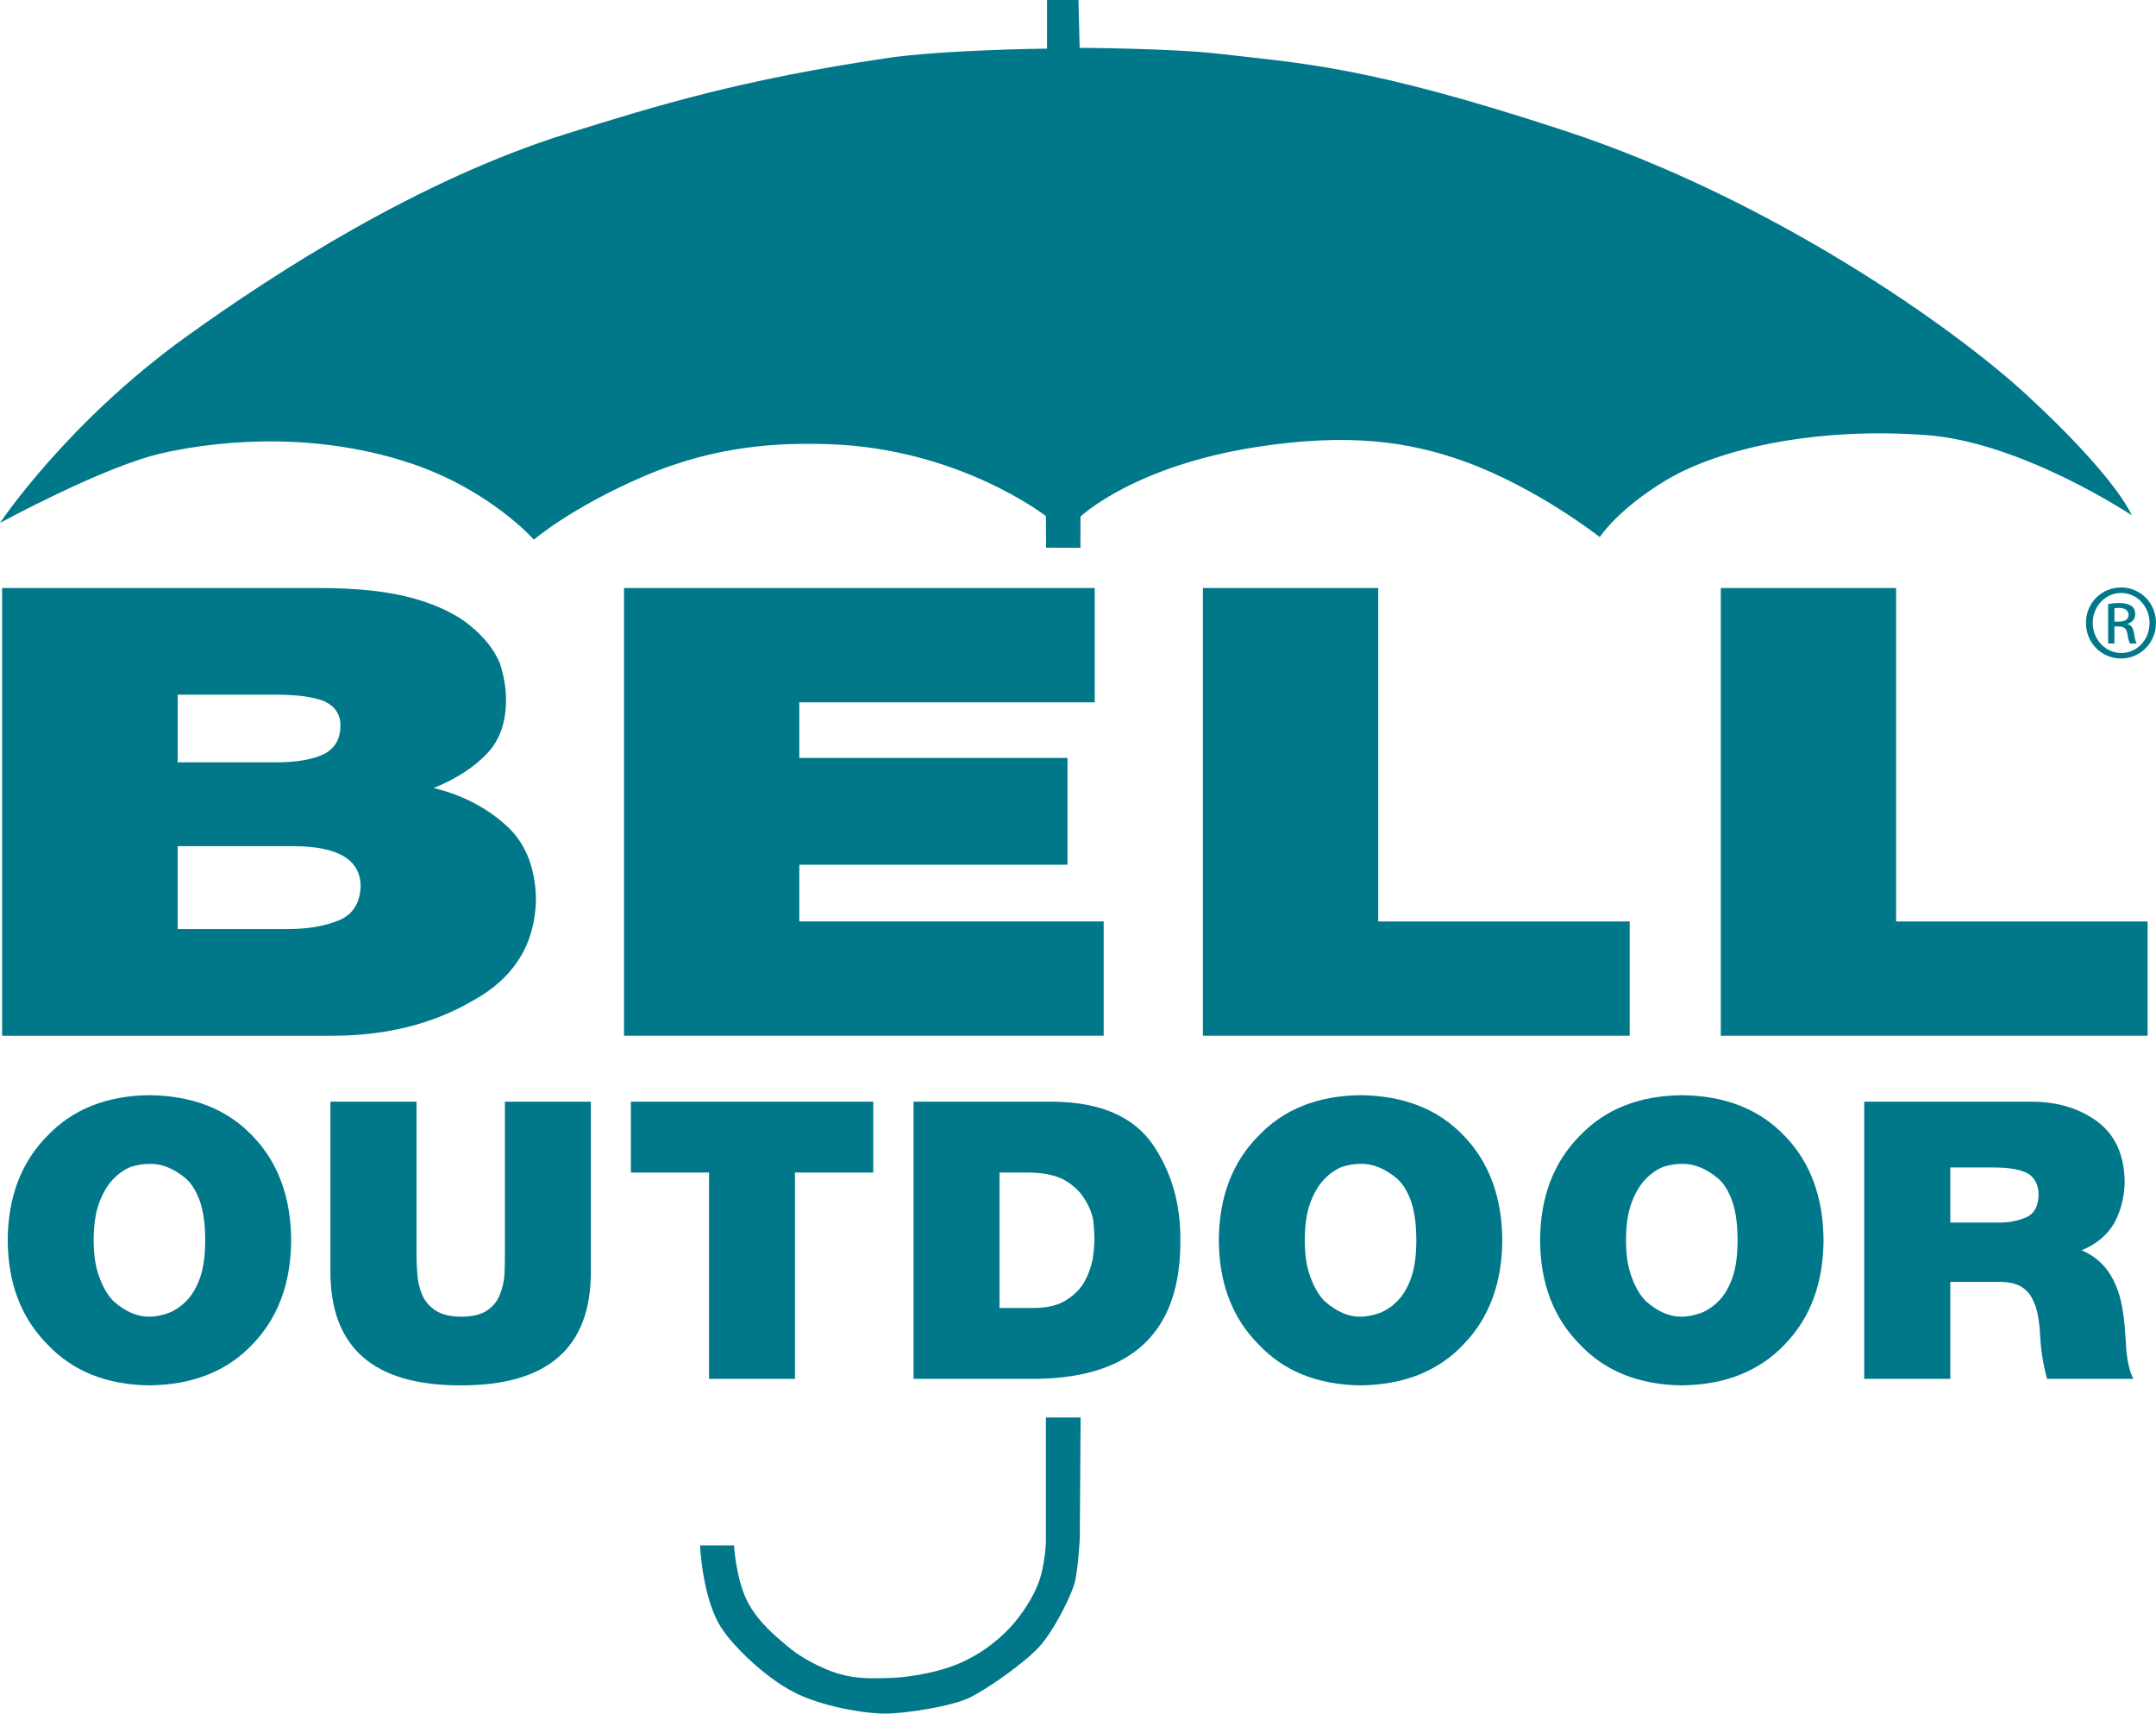
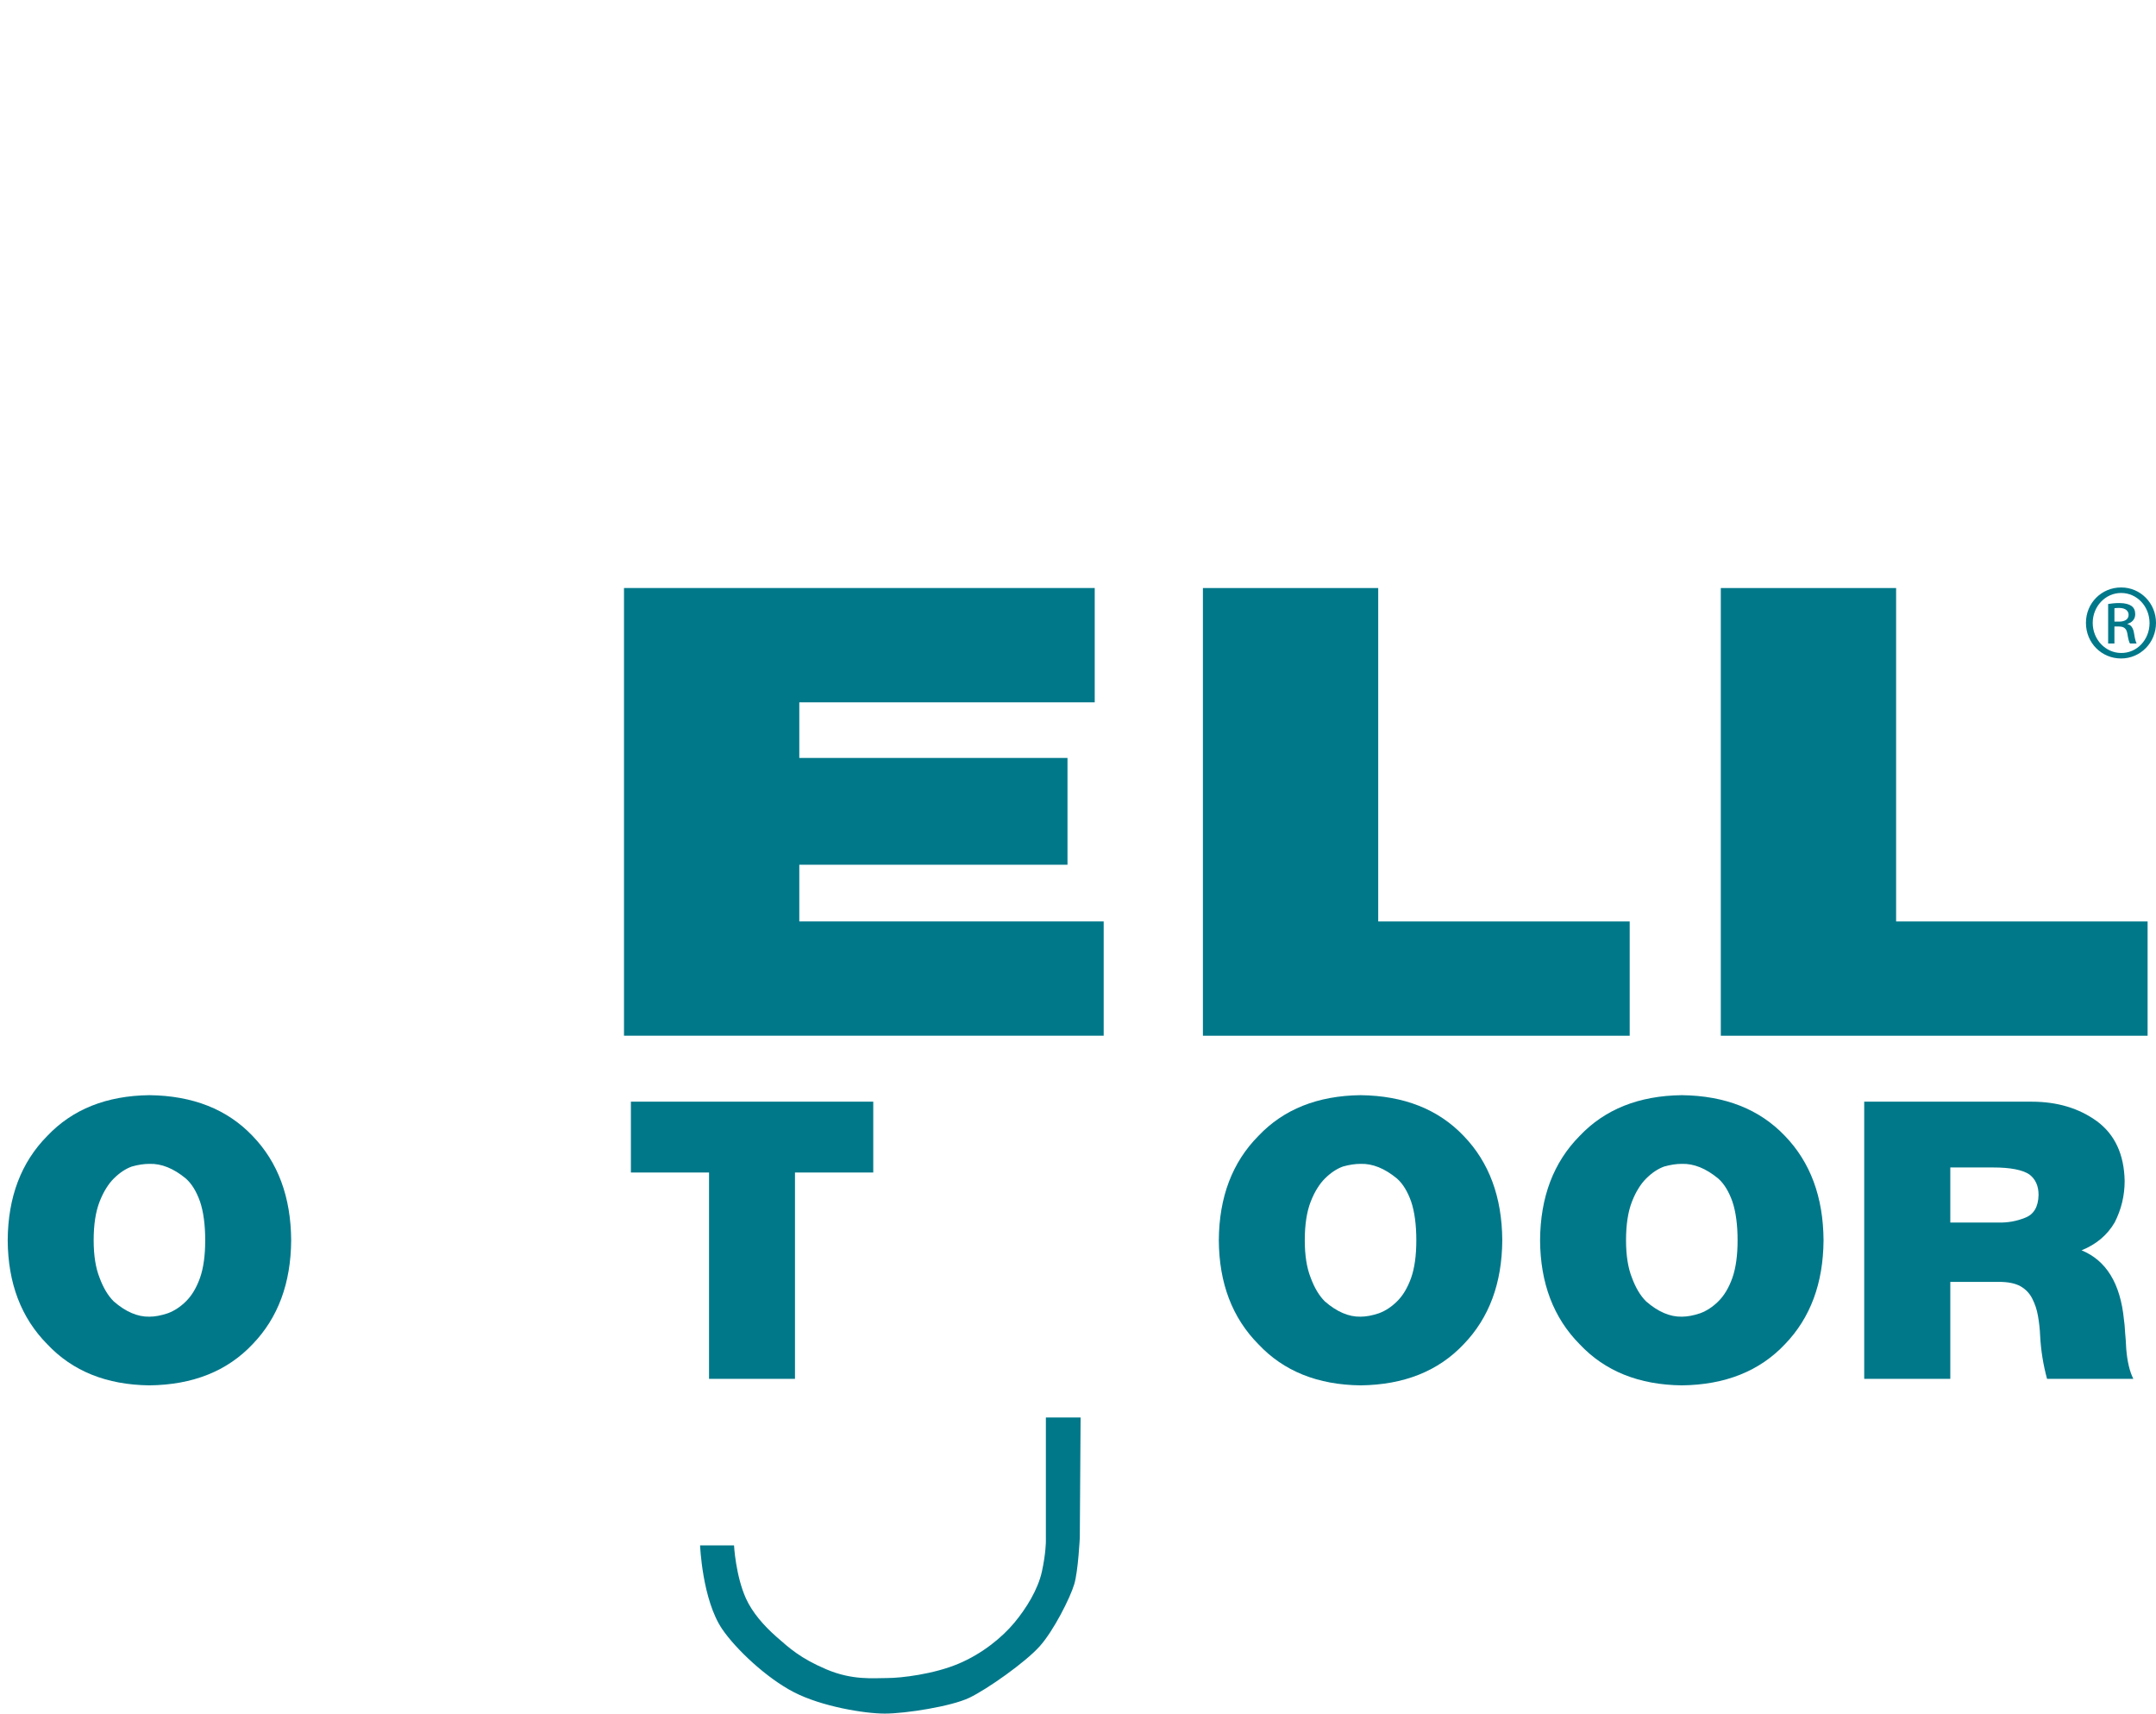
<svg xmlns="http://www.w3.org/2000/svg" id="Layer_2" viewBox="0 0 1900 1509.76">
  <defs>
    <style>.cls-1{fill:#00788a;}</style>
  </defs>
  <g id="Logo">
    <g>
-       <path class="cls-1" d="m0,460.73s58.74-88.31,164.07-164.07c79.93-57.49,205.56-138.22,335.15-178.8,81.13-25.4,154.26-47.68,281.87-66.61,50.35-7.47,141.63-8.41,141.63-8.41l.02-42.84h27.65l1.07,42.14s81.73.43,122.93,5.25c71.18,8.34,129.53,10.26,304.62,67.83,181.13,59.55,341.79,172.64,406.56,232.28,80.8,74.39,92.98,106.45,92.98,106.45,0,0-96.19-64.12-180.21-70.54-96.94-7.4-183.4,11.55-230.21,39.76-42.7,25.73-58.35,50.02-58.35,50.02,0,0-55.22-43.61-119.34-66.69-49.44-17.8-102.6-25.01-182.12-12.82-109.21,16.73-156.16,61.45-156.16,61.45l-.03,27.52-30.23-.11-.22-27.88s-76.79-59.83-191.77-63.33c-41.46-1.27-97.51.43-162.03,28.08-64.52,27.65-97.4,56.05-97.4,56.05,0,0-38.6-43.95-108.67-67.31-92.55-30.85-182.3-17.53-220.86-8.41C89.79,411.82,0,460.73,0,460.73Z" />
      <path class="cls-1" d="m921.68,1248.86h30.61l-.7,105.75s-1.39,29.22-4.87,41.05c-3.48,11.83-18.09,41.05-30.61,54.96-12.52,13.92-45.92,37.57-61.92,45.22-16,7.65-56.35,13.92-74.44,13.92s-55.66-6.26-80.01-18.79c-24.35-12.52-51.49-38.26-63.31-55.66-17.6-25.9-19.48-73.75-19.48-73.75h29.92s1.39,26.44,10.44,46.61c5.61,12.51,16,24.35,27.13,34.09,11.13,9.74,20.87,18.78,43.83,28.53,22.96,9.74,41.05,7.65,53.57,7.65s41.05-3.48,62.62-12.52c21.57-9.05,38.96-23.65,49.4-36.18,10.44-12.53,20.87-29.22,24.35-45.23,3.48-16,3.48-26.44,3.48-26.44v-109.23Z" />
      <g>
-         <path class="cls-1" d="m1.86,518.09h280.39c33.65,0,61.44,3.15,83.42,9.45,21.01,6.12,37.49,14.2,49.42,24.28,11.91,9.9,20.32,20.6,25.24,32.11,3.74,11.34,5.6,22.3,5.6,32.92,0,19.61-5.54,35.25-16.63,46.95-11.56,12.24-27.25,22.39-47.06,30.48,24.29,5.94,45.05,16.45,62.27,31.57,18.08,15.48,27.36,37.78,27.83,66.91-.94,39.39-19.42,68.98-55.43,88.76-35.32,20.69-76.71,31.02-124.2,31.02H1.86v-394.44Zm154.73,153.55h87.29c17.35,0,31.06-2.34,41.08-7.02,10.02-4.84,15.04-13.38,15.04-25.61,0-9.88-5.02-17.06-15.04-21.56-10.02-3.6-23.72-5.4-41.08-5.4h-87.29v59.59Zm0,146.93h96.53c18.04,0,33.28-2.6,45.72-7.79,11.93-5,18.26-14.86,19-29.54,0-23.44-19.26-35.34-57.77-35.71h-103.49v73.03Z" />
        <path class="cls-1" d="m549.9,518.09h414.85v100.68h-260.36v49.03h236.35v94.05h-236.35v50h268.24v100.68h-422.73v-394.44Z" />
        <path class="cls-1" d="m1060.08,518.09h154.49v293.76h221.61v100.68h-376.11v-394.44Z" />
        <path class="cls-1" d="m1516.48,518.09h154.49v293.76h221.62v100.68h-376.11v-394.44Z" />
      </g>
      <g>
        <path class="cls-1" d="m6.79,1092.75c.22-38.05,11.85-68.71,34.9-91.97,22.24-23.47,52.25-35.43,90.01-35.88,38.2.45,68.49,12.41,90.85,35.88,22.47,23.25,33.82,53.9,34.05,91.95-.23,37.84-11.58,68.38-34.05,91.63-22.36,23.7-52.65,35.76-90.85,36.21-37.76-.45-67.76-12.51-90.01-36.21-23.04-23.25-34.68-53.78-34.9-91.61Zm75.75,0c0,13.32,1.74,24.35,5.24,33.07,3.26,8.85,7.42,15.78,12.49,20.81,10.58,9.18,21.06,13.66,31.42,13.43,4.84,0,10.24-1.01,16.22-3.02,5.74-2.13,11.03-5.6,15.88-10.41,5.17-5.04,9.33-11.97,12.49-20.82,3.04-8.73,4.56-19.75,4.56-33.07s-1.52-25.12-4.56-34.08c-3.16-8.95-7.32-15.72-12.49-20.31-10.82-8.95-21.52-13.26-32.1-12.93-4.84,0-10.02.79-15.54,2.35-5.52,2.01-10.82,5.54-15.88,10.58-2.37,2.35-4.56,5.15-6.58,8.4-2.14,3.36-4.11,7.33-5.91,11.91-3.5,8.97-5.24,20.32-5.24,34.09Z" />
-         <path class="cls-1" d="m520.7,1120.75c0,66.76-38.22,100.03-114.67,99.81-76.57.22-114.85-33.16-114.85-100.17v-149.76h75.87v133.19c0,6.26.24,12.55.72,18.91.48,6.58,1.98,12.78,4.51,18.58,2.4,5.47,6.31,9.93,11.73,13.39,5.4,3.57,12.91,5.35,22.53,5.35s17.12-1.78,22.54-5.35c5.16-3.46,8.89-7.92,11.18-13.39,2.4-5.8,3.85-11.99,4.33-18.58.24-6.36.36-12.65.36-18.91v-133.19h75.75v150.12Z" />
-         <path class="cls-1" d="m624.85,1033.06h-68.87v-62.42h213.59v62.42h-68.98v181.76h-75.75v-181.76Z" />
-         <path class="cls-1" d="m805.07,970.64h124.29c40.59.68,69.41,13.2,86.46,37.58,16.49,24.17,24.62,52.23,24.39,84.18.58,80.06-41.3,120.88-125.64,122.43h-109.5v-244.19Zm75.75,181.76h29.56c11.97,0,21.5-2.17,28.55-6.53,7.16-4.35,12.59-9.6,16.3-15.76,3.58-6.37,6.1-13.01,7.55-19.94,1.12-7.03,1.68-13.3,1.68-18.78,0-4.35-.34-9.77-1.01-16.26-1.13-6.37-3.76-12.73-7.9-19.11-3.93-6.48-9.91-12.01-17.97-16.6-8.06-4.24-18.92-6.37-32.58-6.37h-24.19v119.34Z" />
+         <path class="cls-1" d="m624.85,1033.06h-68.87v-62.42h213.59v62.42h-68.98v181.76h-75.75Z" />
        <path class="cls-1" d="m1074.1,1092.75c.22-38.05,11.85-68.71,34.9-91.97,22.24-23.47,52.25-35.43,90-35.88,38.2.45,68.49,12.41,90.85,35.88,22.47,23.25,33.82,53.9,34.05,91.95-.23,37.84-11.58,68.38-34.05,91.63-22.36,23.7-52.65,35.76-90.85,36.21-37.76-.45-67.76-12.51-90-36.21-23.04-23.25-34.68-53.78-34.9-91.61Zm75.75,0c0,13.32,1.74,24.35,5.24,33.07,3.26,8.85,7.42,15.78,12.49,20.81,10.58,9.18,21.06,13.66,31.42,13.43,4.84,0,10.24-1.01,16.22-3.02,5.74-2.13,11.03-5.6,15.88-10.41,5.17-5.04,9.33-11.97,12.49-20.82,3.04-8.73,4.56-19.75,4.56-33.07s-1.52-25.12-4.56-34.08c-3.16-8.95-7.32-15.72-12.49-20.31-10.82-8.95-21.52-13.26-32.1-12.93-4.84,0-10.02.79-15.54,2.35-5.52,2.01-10.82,5.54-15.88,10.58-2.37,2.35-4.56,5.15-6.58,8.4-2.14,3.36-4.11,7.33-5.91,11.91-3.5,8.97-5.24,20.32-5.24,34.09Z" />
        <path class="cls-1" d="m1357.21,1092.75c.22-38.05,11.85-68.71,34.9-91.97,22.24-23.47,52.25-35.43,90.01-35.88,38.2.45,68.49,12.41,90.85,35.88,22.47,23.25,33.82,53.9,34.05,91.95-.23,37.84-11.58,68.38-34.05,91.63-22.36,23.7-52.65,35.76-90.85,36.21-37.76-.45-67.76-12.51-90.01-36.21-23.04-23.25-34.68-53.78-34.9-91.61Zm75.75,0c0,13.32,1.74,24.35,5.24,33.07,3.26,8.85,7.42,15.78,12.49,20.81,10.58,9.18,21.06,13.66,31.42,13.43,4.84,0,10.24-1.01,16.22-3.02,5.74-2.13,11.03-5.6,15.88-10.41,5.17-5.04,9.33-11.97,12.49-20.82,3.04-8.73,4.56-19.75,4.56-33.07s-1.52-25.12-4.56-34.08c-3.16-8.95-7.32-15.72-12.49-20.31-10.82-8.95-21.52-13.26-32.1-12.93-4.84,0-10.02.79-15.54,2.35-5.52,2.01-10.82,5.54-15.88,10.58-2.37,2.35-4.56,5.15-6.58,8.4-2.14,3.36-4.11,7.33-5.91,11.91-3.5,8.97-5.24,20.32-5.24,34.09Z" />
        <path class="cls-1" d="m1642.86,970.64h147.51c22.69,0,41.95,5.8,57.77,17.37,15.7,11.69,23.78,29.17,24.24,52.44,0,12.92-2.94,25.11-8.8,36.58-6.49,11.14-16.22,19.33-29.18,24.56,21.76,8.91,34.21,29.23,37.34,60.96.45,2.9.79,6.63,1.02,11.2.44,4.56.78,9.46,1.01,14.69.9,11.03,2.97,19.82,6.24,26.39h-76.03c-3.37-12.39-5.39-24.96-6.07-37.7-.24-6.03-.9-12-1.96-17.92-.96-5.47-2.63-10.49-5.01-15.07-2.27-4.58-5.72-8.21-10.36-10.89-4.65-2.57-10.97-3.86-18.95-3.86h-42.9v85.43h-75.87v-244.19Zm75.87,106.47h42.3c8.24.23,16.07-1.16,23.48-4.16,7.76-2.89,11.77-9.61,12-20.17,0-7.89-2.69-13.9-8.07-18.01-6.1-4.1-16.73-6.17-31.9-6.17h-37.81v48.51Z" />
      </g>
      <path class="cls-1" d="m1869.33,517.58c17.06,0,30.67,13.88,30.67,31.22s-13.61,31.35-30.8,31.35-30.94-13.73-30.94-31.35,13.86-31.22,30.94-31.22h.13Zm-.13,4.86c-13.74,0-24.97,11.79-24.97,26.36s11.23,26.5,25.11,26.5c13.88.14,24.97-11.65,24.97-26.36s-11.1-26.5-24.97-26.5h-.13Zm-5.83,44.53h-5.55v-34.83c2.91-.42,5.69-.83,9.86-.83,5.27,0,8.74,1.11,10.81,2.64,2.08,1.53,3.2,3.89,3.2,7.21,0,4.58-3.06,7.36-6.8,8.47v.28c3.05.55,5.13,3.33,5.83,8.46.82,5.41,1.66,7.49,2.21,8.6h-5.83c-.83-1.11-1.66-4.3-2.36-8.88-.83-4.44-3.05-6.11-7.49-6.11h-3.88v14.99Zm0-19.29h4.02c4.58,0,8.47-1.66,8.47-5.96,0-3.05-2.22-6.11-8.47-6.11-1.81,0-3.05.14-4.02.28v11.79Z" />
    </g>
  </g>
</svg>